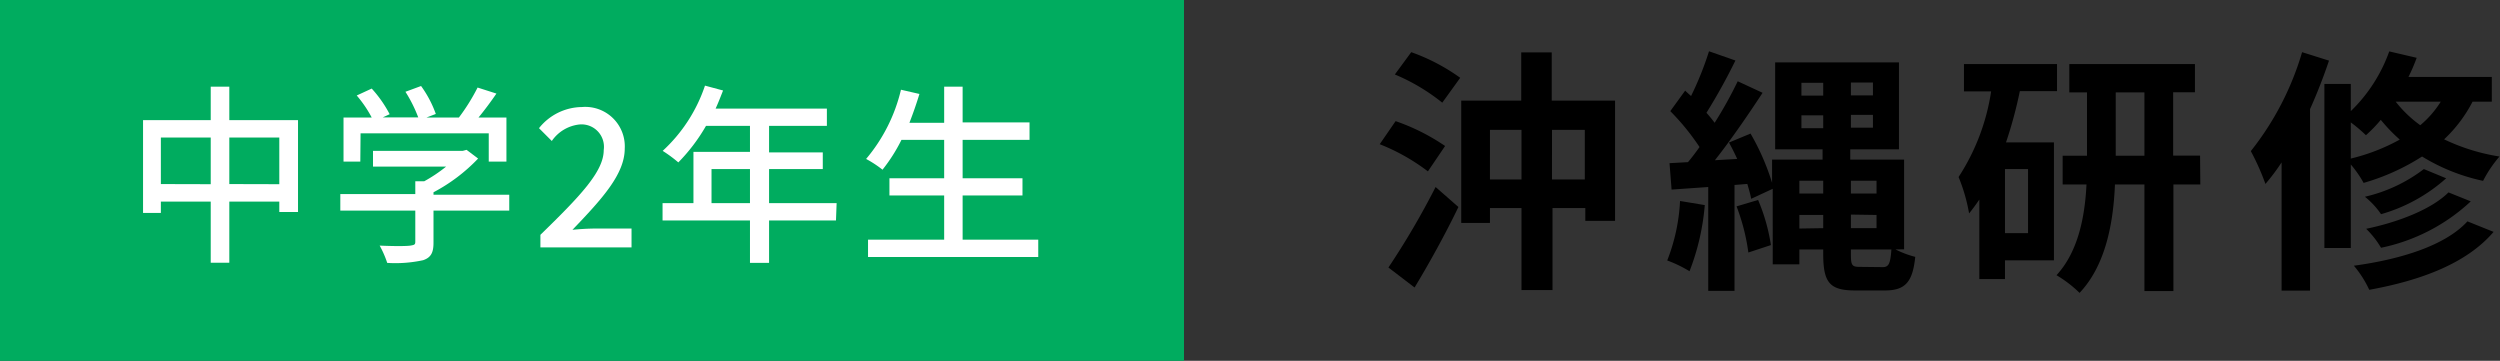
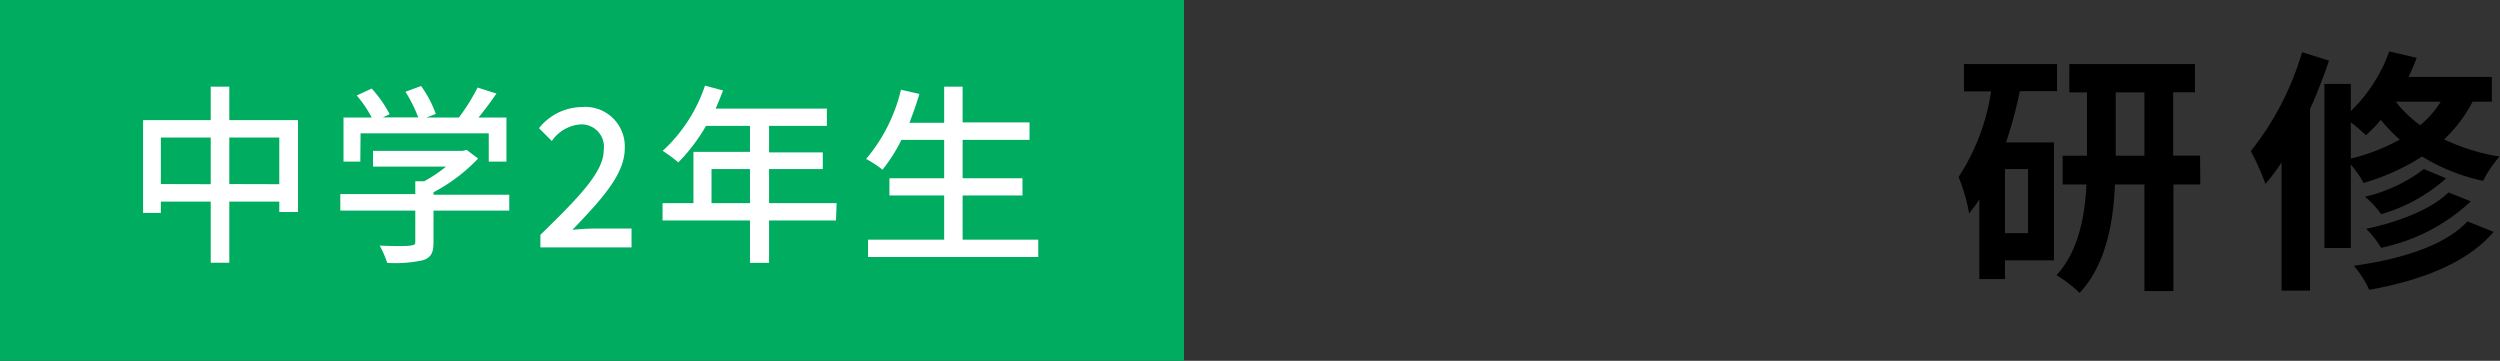
<svg xmlns="http://www.w3.org/2000/svg" viewBox="0 0 195.04 28.15">
  <rect x="0" y="0" width="195.04" height="28.15" fill="#333333" stroke="none" />
  <defs>
    <style>
      .a {
        fill: #00ac5f;
      }

      .b {
        fill: #fff;
      }
    </style>
  </defs>
  <g>
    <g>
-       <path d="M111.4,13.37a15.74,15.74,0,0,0-3.76-2.12l1.24-1.8a16.19,16.19,0,0,1,3.86,1.94Zm-3.08,7.5A61.93,61.93,0,0,0,112,14.59l1.78,1.56c-1,2.08-2.26,4.36-3.42,6.28Zm1.78-16.8a15.25,15.25,0,0,1,3.82,2l-1.4,1.94a15.33,15.33,0,0,0-3.7-2.2ZM126,7.85v9.38h-2.32v-1h-2.56v6.4H118.7v-6.4h-2.46v1.16H114V7.85h4.68V4.09h2.38V7.85ZM118.7,14V10.13h-2.46V14Zm4.94,0V10.13h-2.56V14Z" />
-       <path d="M133,16a18.34,18.34,0,0,1-1.19,5.16,10,10,0,0,0-1.74-.84,14.58,14.58,0,0,0,1-4.64Zm14.88,3.46a7.58,7.58,0,0,0,1.54.58c-.2,1.94-.76,2.62-2.36,2.62h-2.34c-2,0-2.48-.64-2.48-2.86v-.34h-1.86v1.16h-2.08V14.73l-1.68.78c-.06-.34-.18-.74-.3-1.16l-1,.08v8.26h-2.05v-8.1l-2.86.2-.16-2.06,1.44-.08c.3-.36.61-.76.9-1.18a18.41,18.41,0,0,0-2.28-2.8l1.16-1.6c.14.14.3.28.46.42A24.64,24.64,0,0,0,133.33,4l2.06.72a45,45,0,0,1-2.26,4.08,10.06,10.06,0,0,1,.64.78,32.24,32.24,0,0,0,1.8-3.24l1.94.9c-1.1,1.68-2.46,3.66-3.72,5.26l1.74-.1c-.2-.44-.42-.88-.64-1.28l1.68-.7a18.56,18.56,0,0,1,1.68,3.84V12.45h3.94v-.8h-3.7V4.87h9.66v6.78h-3.8v.8h4.2v7Zm-10.72-3.86a14.62,14.62,0,0,1,1,3.52l-1.76.58a15.9,15.9,0,0,0-.92-3.6Zm3.22-1.5v1h1.86v-1Zm1.86,3.7V16.77h-1.86v1.06Zm-1.7-10.34h1.7v-1h-1.7Zm1.7,2.54V9h-1.7v1Zm3.88-3.56h-1.72v1h1.72Zm0,2.52h-1.72v1h1.72Zm-1.72,5.14v1h2v-1Zm0,2.64v1.06h2V16.77Zm2.48,4.1c.48,0,.6-.28.68-1.38h-3.16v.36c0,.88.08,1,.68,1Z" />
      <path d="M157.58,7.11a33.35,33.35,0,0,1-1.08,4h3.74v9.2h-3.82v1.46h-2v-6.2c-.26.38-.52.74-.8,1.08a13.3,13.3,0,0,0-.82-2.84,16.78,16.78,0,0,0,2.54-6.68h-2.12V5h7.26V7.11Zm.64,6.08h-1.8v5h1.8Zm13.44,1.2h-2.1v8.32H167.3V14.39H165c-.12,2.94-.7,6.28-2.76,8.46a9.54,9.54,0,0,0-1.8-1.38c1.72-1.86,2.22-4.64,2.34-7.08h-1.86V12.15h1.9V7.21h-1.38V5h9.8v2.2h-1.7v4.94h2.1Zm-4.36-2.24V7.21h-2.24v4.94Z" />
      <path d="M181.7,4.73c-.42,1.24-.92,2.54-1.48,3.78V22.67H178v-10a16,16,0,0,1-1.26,1.68,18.7,18.7,0,0,0-1.14-2.56,22.65,22.65,0,0,0,4-7.72Zm11.2,3.2a10.84,10.84,0,0,1-2.22,2.94A15.51,15.51,0,0,0,195,12.21a9.59,9.59,0,0,0-1.28,1.9,15.1,15.1,0,0,1-4.76-1.9,17.24,17.24,0,0,1-4.56,2.06,8.73,8.73,0,0,0-1-1.44v6.52h-2.06V6.55h2.06V8.67a12.16,12.16,0,0,0,3-4.66l2.14.5A14.08,14.08,0,0,1,187.9,6h6.5V7.93Zm-9.5,4.44a15.19,15.19,0,0,0,3.82-1.48,13.26,13.26,0,0,1-1.48-1.54,11,11,0,0,1-1.16,1.2,11.43,11.43,0,0,0-1.18-1Zm11.14,5.72c-2.08,2.44-5.62,3.78-9.7,4.52a8.29,8.29,0,0,0-1.2-1.88c3.68-.5,7.14-1.58,8.86-3.46Zm-3.7-4.18a12.94,12.94,0,0,1-5.08,2.8,6.18,6.18,0,0,0-1.26-1.36,12,12,0,0,0,4.6-2.16Zm1.92,1.8a14.57,14.57,0,0,1-7,3.62,7.26,7.26,0,0,0-1.16-1.48c2.5-.52,5.1-1.52,6.42-2.84ZM186.9,7.93a9.4,9.4,0,0,0,1.92,1.84,7.79,7.79,0,0,0,1.6-1.84Z" />
    </g>
    <g>
      <rect class="a" width="92.37" height="28.15" />
      <g>
        <path class="b" d="M23.25,9.37v7.17H21.79v-.81h-3.9V20.5H16.44V15.73H12.55v.88H11.16V9.37h5.28V6.76h1.45V9.37Zm-6.81,5V10.73H12.55v3.63Zm5.35,0V10.73h-3.9v3.63Z" />
        <path class="b" d="M39.73,16.43H33.82v2.51c0,.76-.19,1.15-.81,1.36a10.18,10.18,0,0,1-2.8.21,7.91,7.91,0,0,0-.59-1.35c1.05.05,2.1.05,2.4,0s.38-.07.38-.3V16.43H26.55V15.14H32.4v-1h.7A11.67,11.67,0,0,0,34.8,13H29.1V11.77h7l.3-.08.9.68A13.46,13.46,0,0,1,33.82,15v.19h5.91ZM28.11,12.61H26.8V9.17H29a9.19,9.19,0,0,0-1.17-1.72L29,6.91a9.42,9.42,0,0,1,1.4,2l-.54.25h2.77a10.78,10.78,0,0,0-1-2l1.22-.45A8.62,8.62,0,0,1,34,8.89l-.73.28H35.8a15.55,15.55,0,0,0,1.46-2.34l1.47.47c-.44.64-.93,1.3-1.4,1.87h2.18v3.44H38.13V10.4h-10Z" />
        <path class="b" d="M42.16,18.32c3.08-3,4.94-4.93,4.94-6.61a1.75,1.75,0,0,0-1.88-2A3,3,0,0,0,43.05,11l-1-1a4.34,4.34,0,0,1,3.36-1.65,3.08,3.08,0,0,1,3.33,3.24c0,2-1.78,3.94-4.08,6.34.56-.06,1.26-.1,1.8-.1h2.81v1.47H42.16Z" />
        <path class="b" d="M65.22,17.2H60v3.31H58.51V17.2H51.69V15.85H54.1v-4h4.41V9.82H55.08a14,14,0,0,1-2.16,2.85,10.7,10.7,0,0,0-1.22-.9A12.15,12.15,0,0,0,55,6.68l1.41.38c-.18.46-.39,1-.58,1.41h8.68V9.82H60v2.07h4.19v1.3H60v2.66h5.27Zm-6.71-1.35V13.19h-3v2.66Z" />
        <path class="b" d="M81,18.7v1.35H67.72V18.7h5.94V15.25H69.39V13.91h4.27v-3H70.33a13,13,0,0,1-1.48,2.33,8.58,8.58,0,0,0-1.28-.84A13,13,0,0,0,70.29,7l1.44.33c-.23.76-.5,1.53-.78,2.25h2.71V6.76H75.1V9.55h5.22v1.36H75.1v3h4.67v1.34H75.1V18.7Z" />
      </g>
    </g>
  </g>
</svg>